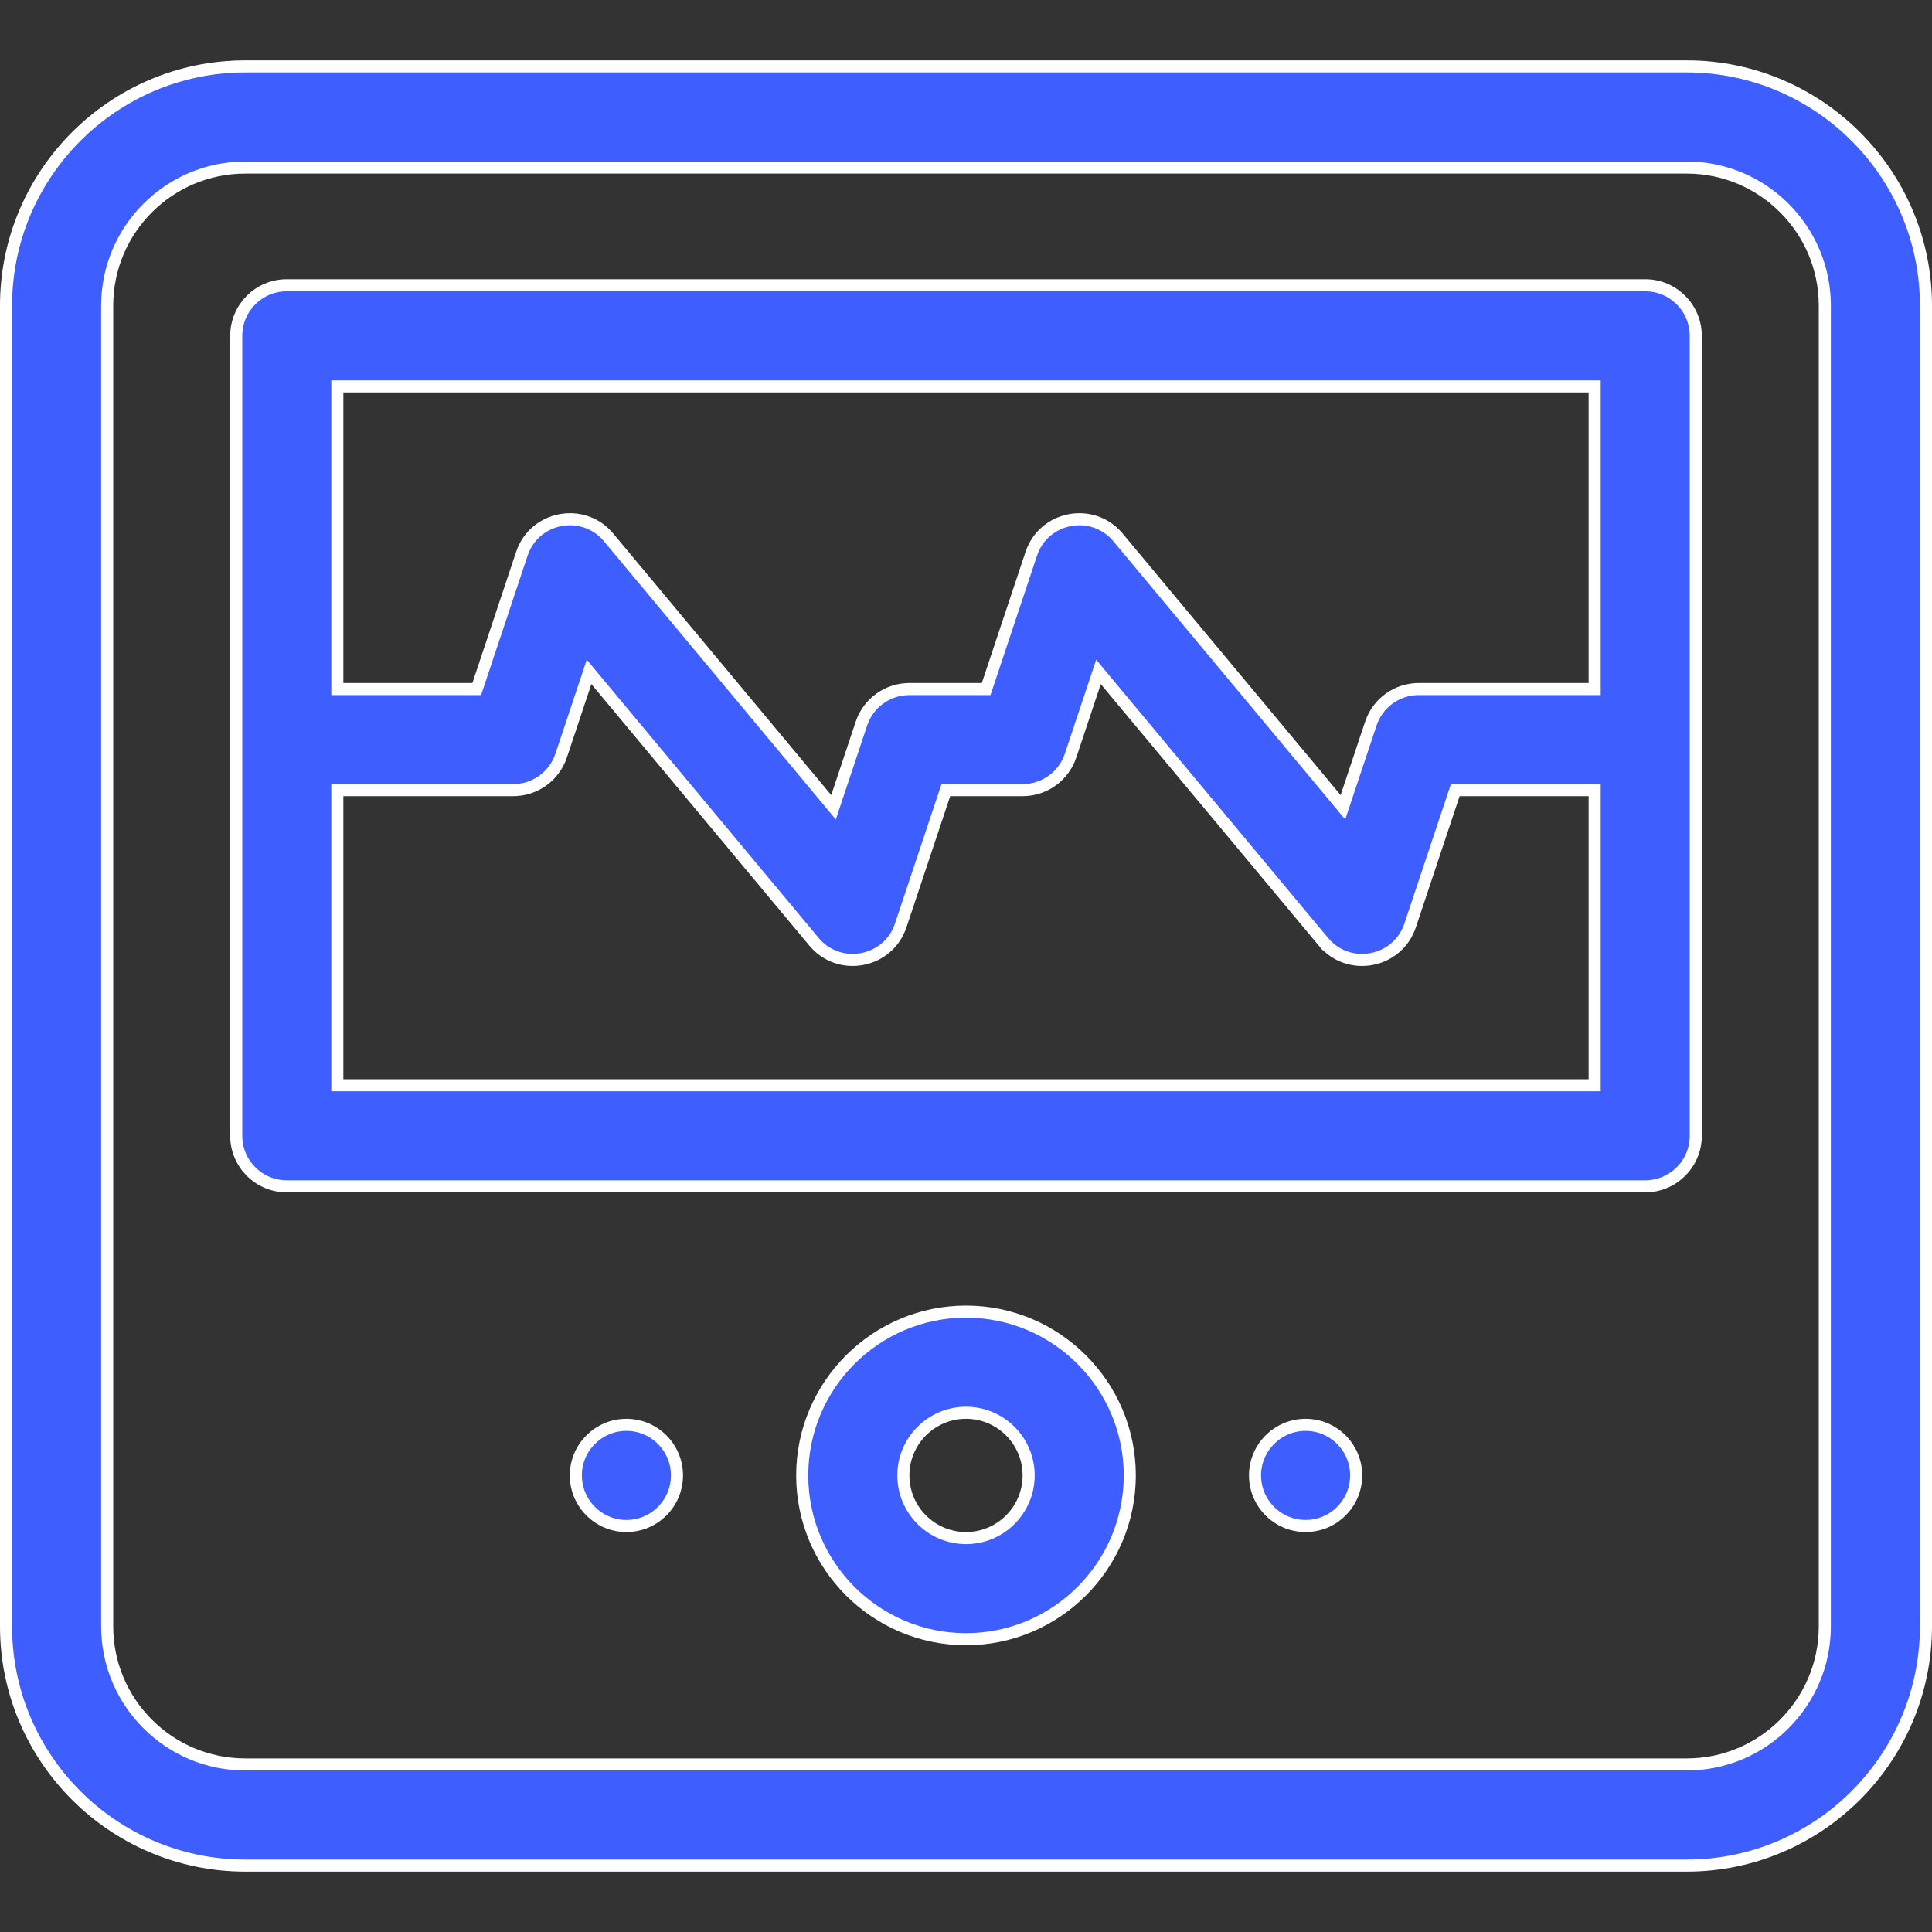
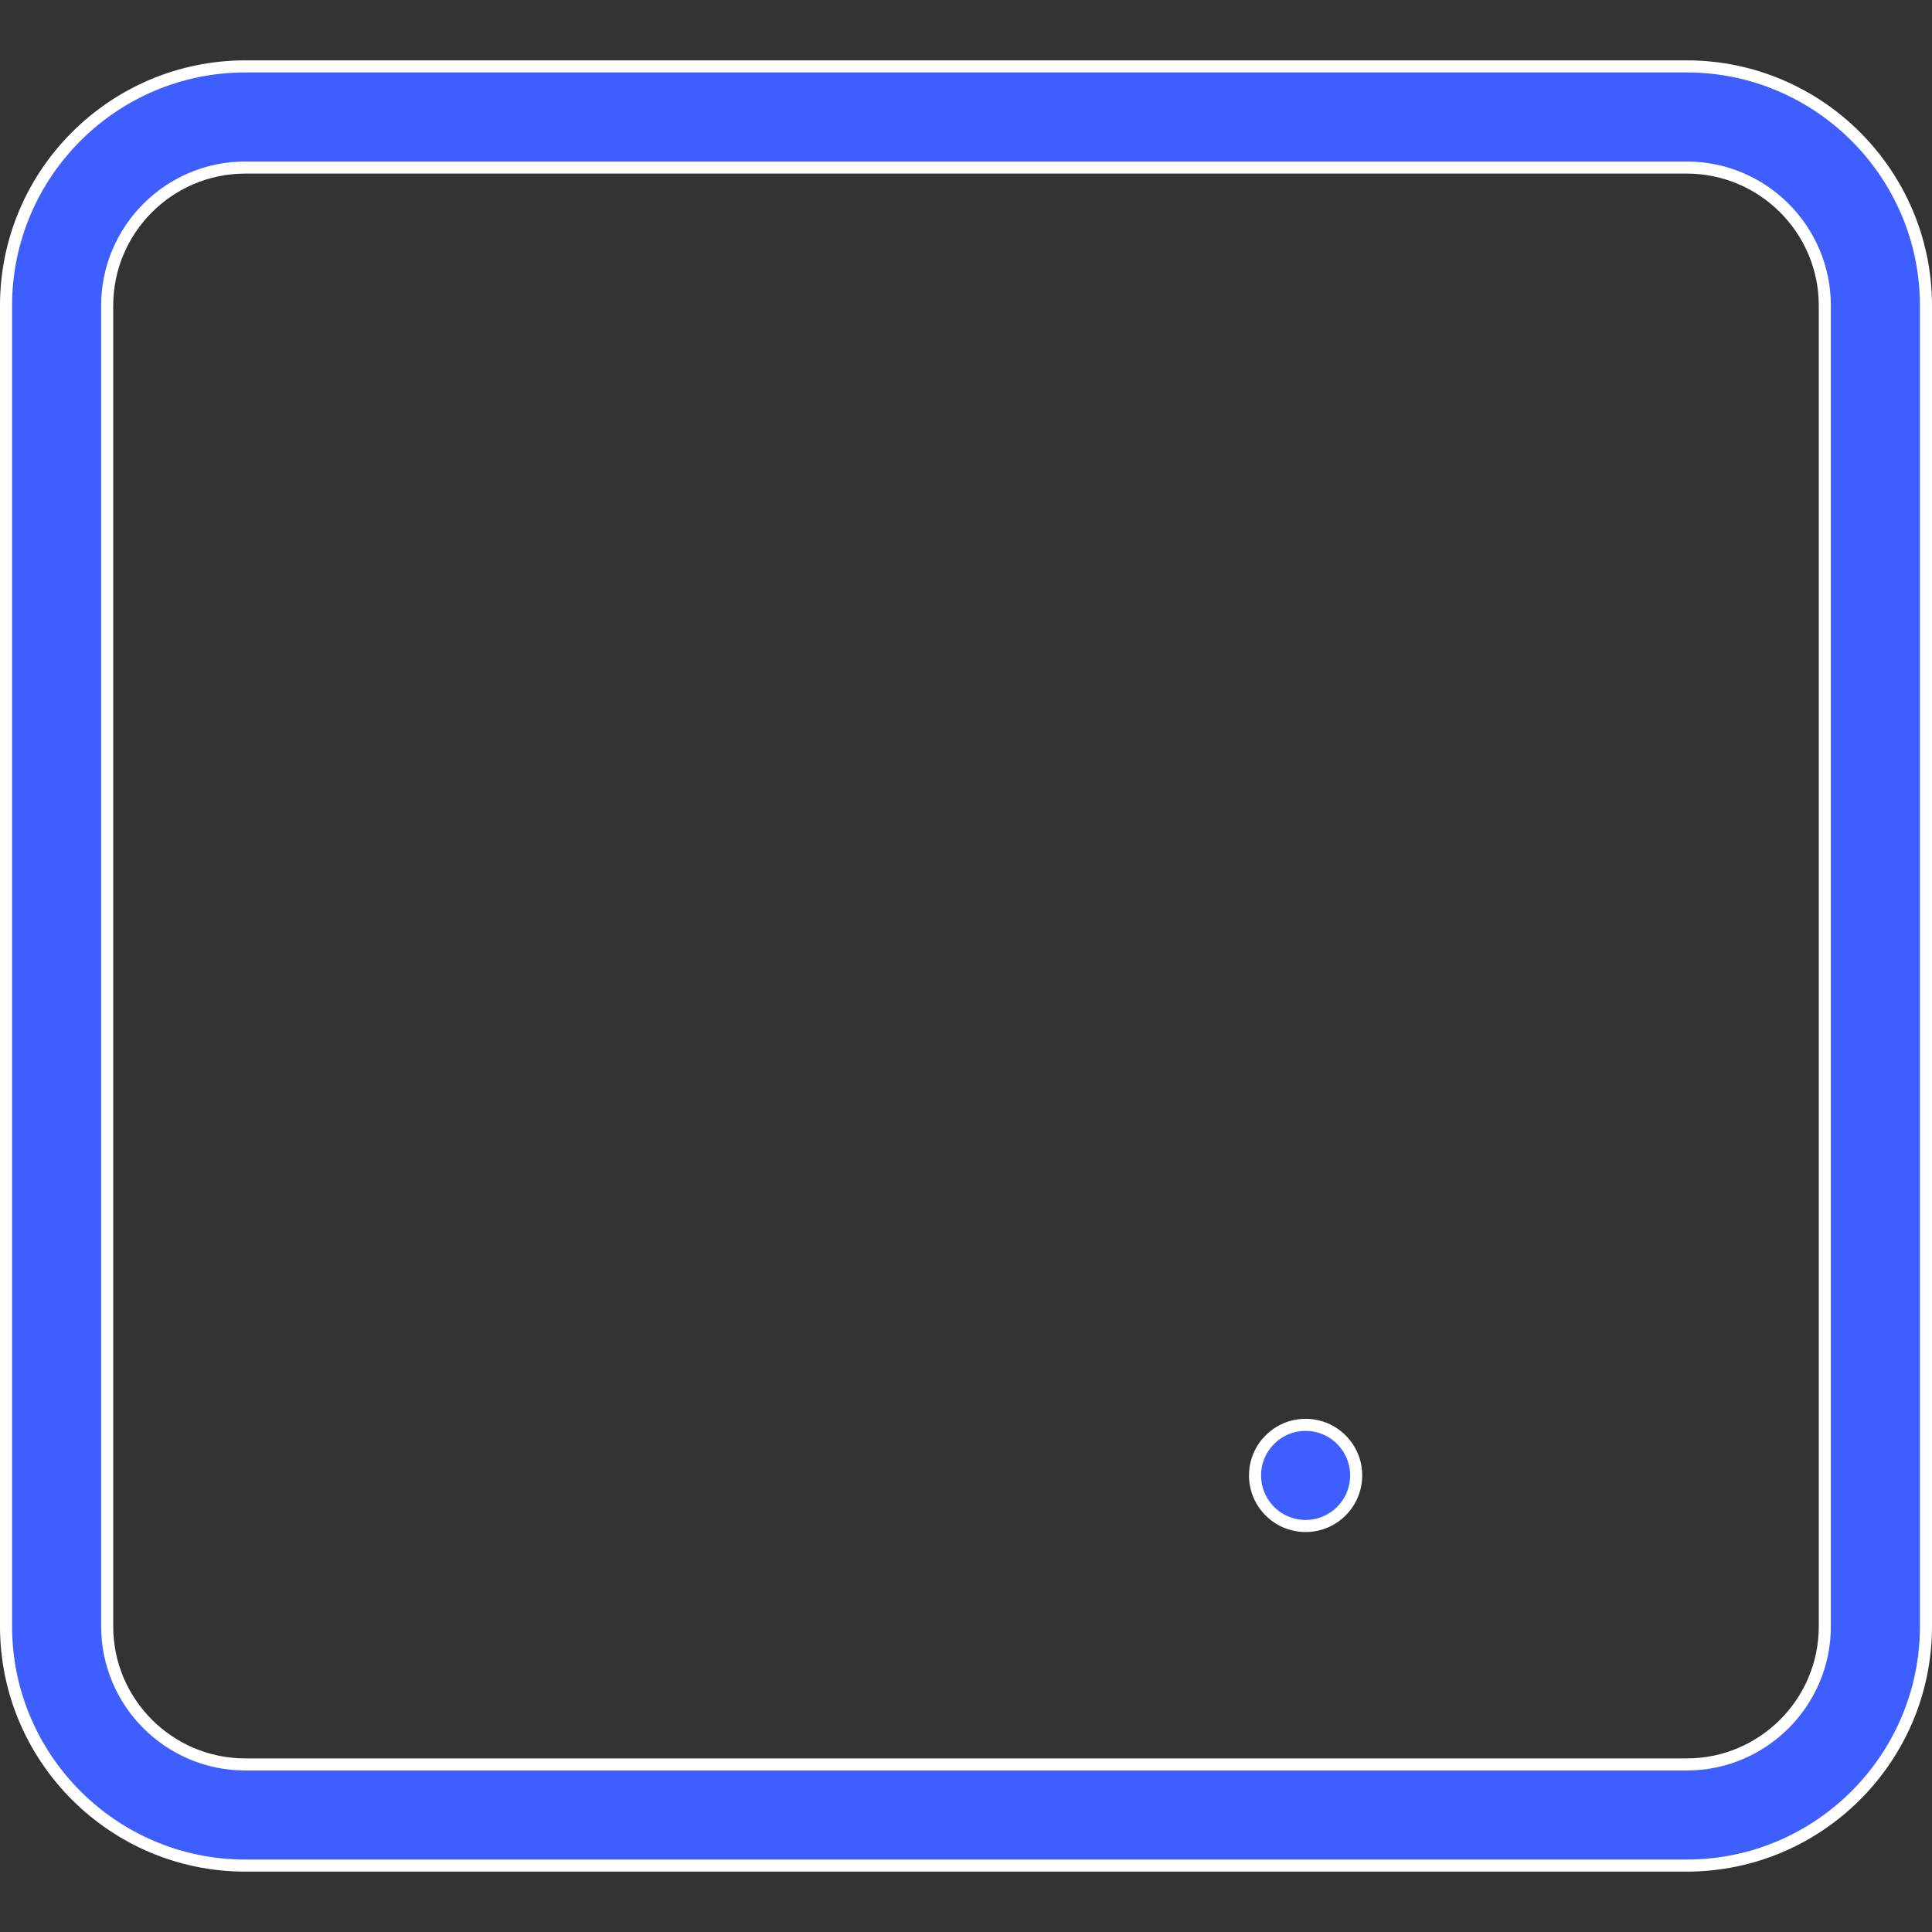
<svg xmlns="http://www.w3.org/2000/svg" width="40" height="40" viewBox="0 0 40 40" fill="none">
  <rect x="0" y="0" width="40" height="40" fill="#333333" stroke="none" />
  <g id="Capa_1">
    <g id="Group">
      <path id="Vector" d="M5.078 1.375H34.922C37.653 1.375 39.875 3.597 39.875 6.328V33.672C39.875 36.403 37.653 38.625 34.922 38.625H5.078C2.347 38.625 0.125 36.403 0.125 33.672V6.328C0.125 3.597 2.347 1.375 5.078 1.375ZM34.922 36.531C36.499 36.531 37.781 35.249 37.781 33.672V6.328C37.781 4.751 36.499 3.469 34.922 3.469H5.078C3.501 3.469 2.219 4.751 2.219 6.328V33.672C2.219 35.249 3.501 36.531 5.078 36.531H34.922Z" fill="#3F5EFF" stroke="white" stroke-width="0.25" />
-       <path id="Vector_2" d="M33.016 8.125V8H32.891H7.109H6.984V8.125V14.141V14.266H7.109H9.78H9.87L9.899 14.18L10.804 11.466C11.063 10.688 12.077 10.498 12.601 11.127L17.114 16.542L17.257 16.714L17.328 16.501L17.835 14.981C17.977 14.554 18.378 14.266 18.828 14.266H20.327H20.417L20.446 14.18L21.351 11.466C21.61 10.688 22.624 10.498 23.148 11.127L27.661 16.542L27.804 16.714L27.875 16.501L28.382 14.981C28.524 14.554 28.924 14.266 29.375 14.266H32.891H33.016V14.141V8.125ZM6.984 22.344V22.469H7.109H32.891H33.016V22.344V16.484V16.359H32.891H30.22H30.13L30.101 16.445L29.196 19.159L29.196 19.159C28.937 19.937 27.923 20.127 27.399 19.498L27.303 19.578L27.399 19.498L22.886 14.083L22.743 13.911L22.672 14.124L22.165 15.644C22.023 16.071 21.622 16.359 21.172 16.359H19.673H19.583L19.554 16.445L18.649 19.159L18.649 19.159C18.391 19.935 17.377 20.128 16.852 19.498L16.852 19.498L12.339 14.083L12.196 13.911L12.125 14.124L11.618 15.644C11.476 16.071 11.076 16.359 10.625 16.359H7.109H6.984V16.484V22.344ZM5.938 5.906H34.062C34.641 5.906 35.109 6.375 35.109 6.953V23.516C35.109 24.094 34.641 24.562 34.062 24.562H5.938C5.359 24.562 4.891 24.094 4.891 23.516V6.953C4.891 6.375 5.359 5.906 5.938 5.906Z" fill="#3F5EFF" stroke="white" stroke-width="0.25" />
-       <path id="Vector_3" d="M16.609 30.547C16.609 28.677 18.131 27.156 20 27.156C21.869 27.156 23.391 28.677 23.391 30.547C23.391 32.416 21.869 33.938 20 33.938C18.131 33.938 16.609 32.416 16.609 30.547ZM18.703 30.547C18.703 31.262 19.285 31.844 20 31.844C20.715 31.844 21.297 31.262 21.297 30.547C21.297 29.832 20.715 29.25 20 29.25C19.285 29.25 18.703 29.832 18.703 30.547Z" fill="#3F5EFF" stroke="white" stroke-width="0.25" />
-       <path id="Vector_4" d="M14.016 30.547C14.016 31.125 13.547 31.594 12.969 31.594C12.391 31.594 11.922 31.125 11.922 30.547C11.922 29.969 12.391 29.5 12.969 29.5C13.547 29.5 14.016 29.969 14.016 30.547Z" fill="#3F5EFF" stroke="white" stroke-width="0.25" />
      <path id="Vector_5" d="M28.078 30.547C28.078 31.125 27.609 31.594 27.031 31.594C26.453 31.594 25.984 31.125 25.984 30.547C25.984 29.969 26.453 29.5 27.031 29.5C27.609 29.5 28.078 29.969 28.078 30.547Z" fill="#3F5EFF" stroke="white" stroke-width="0.25" />
    </g>
  </g>
</svg>